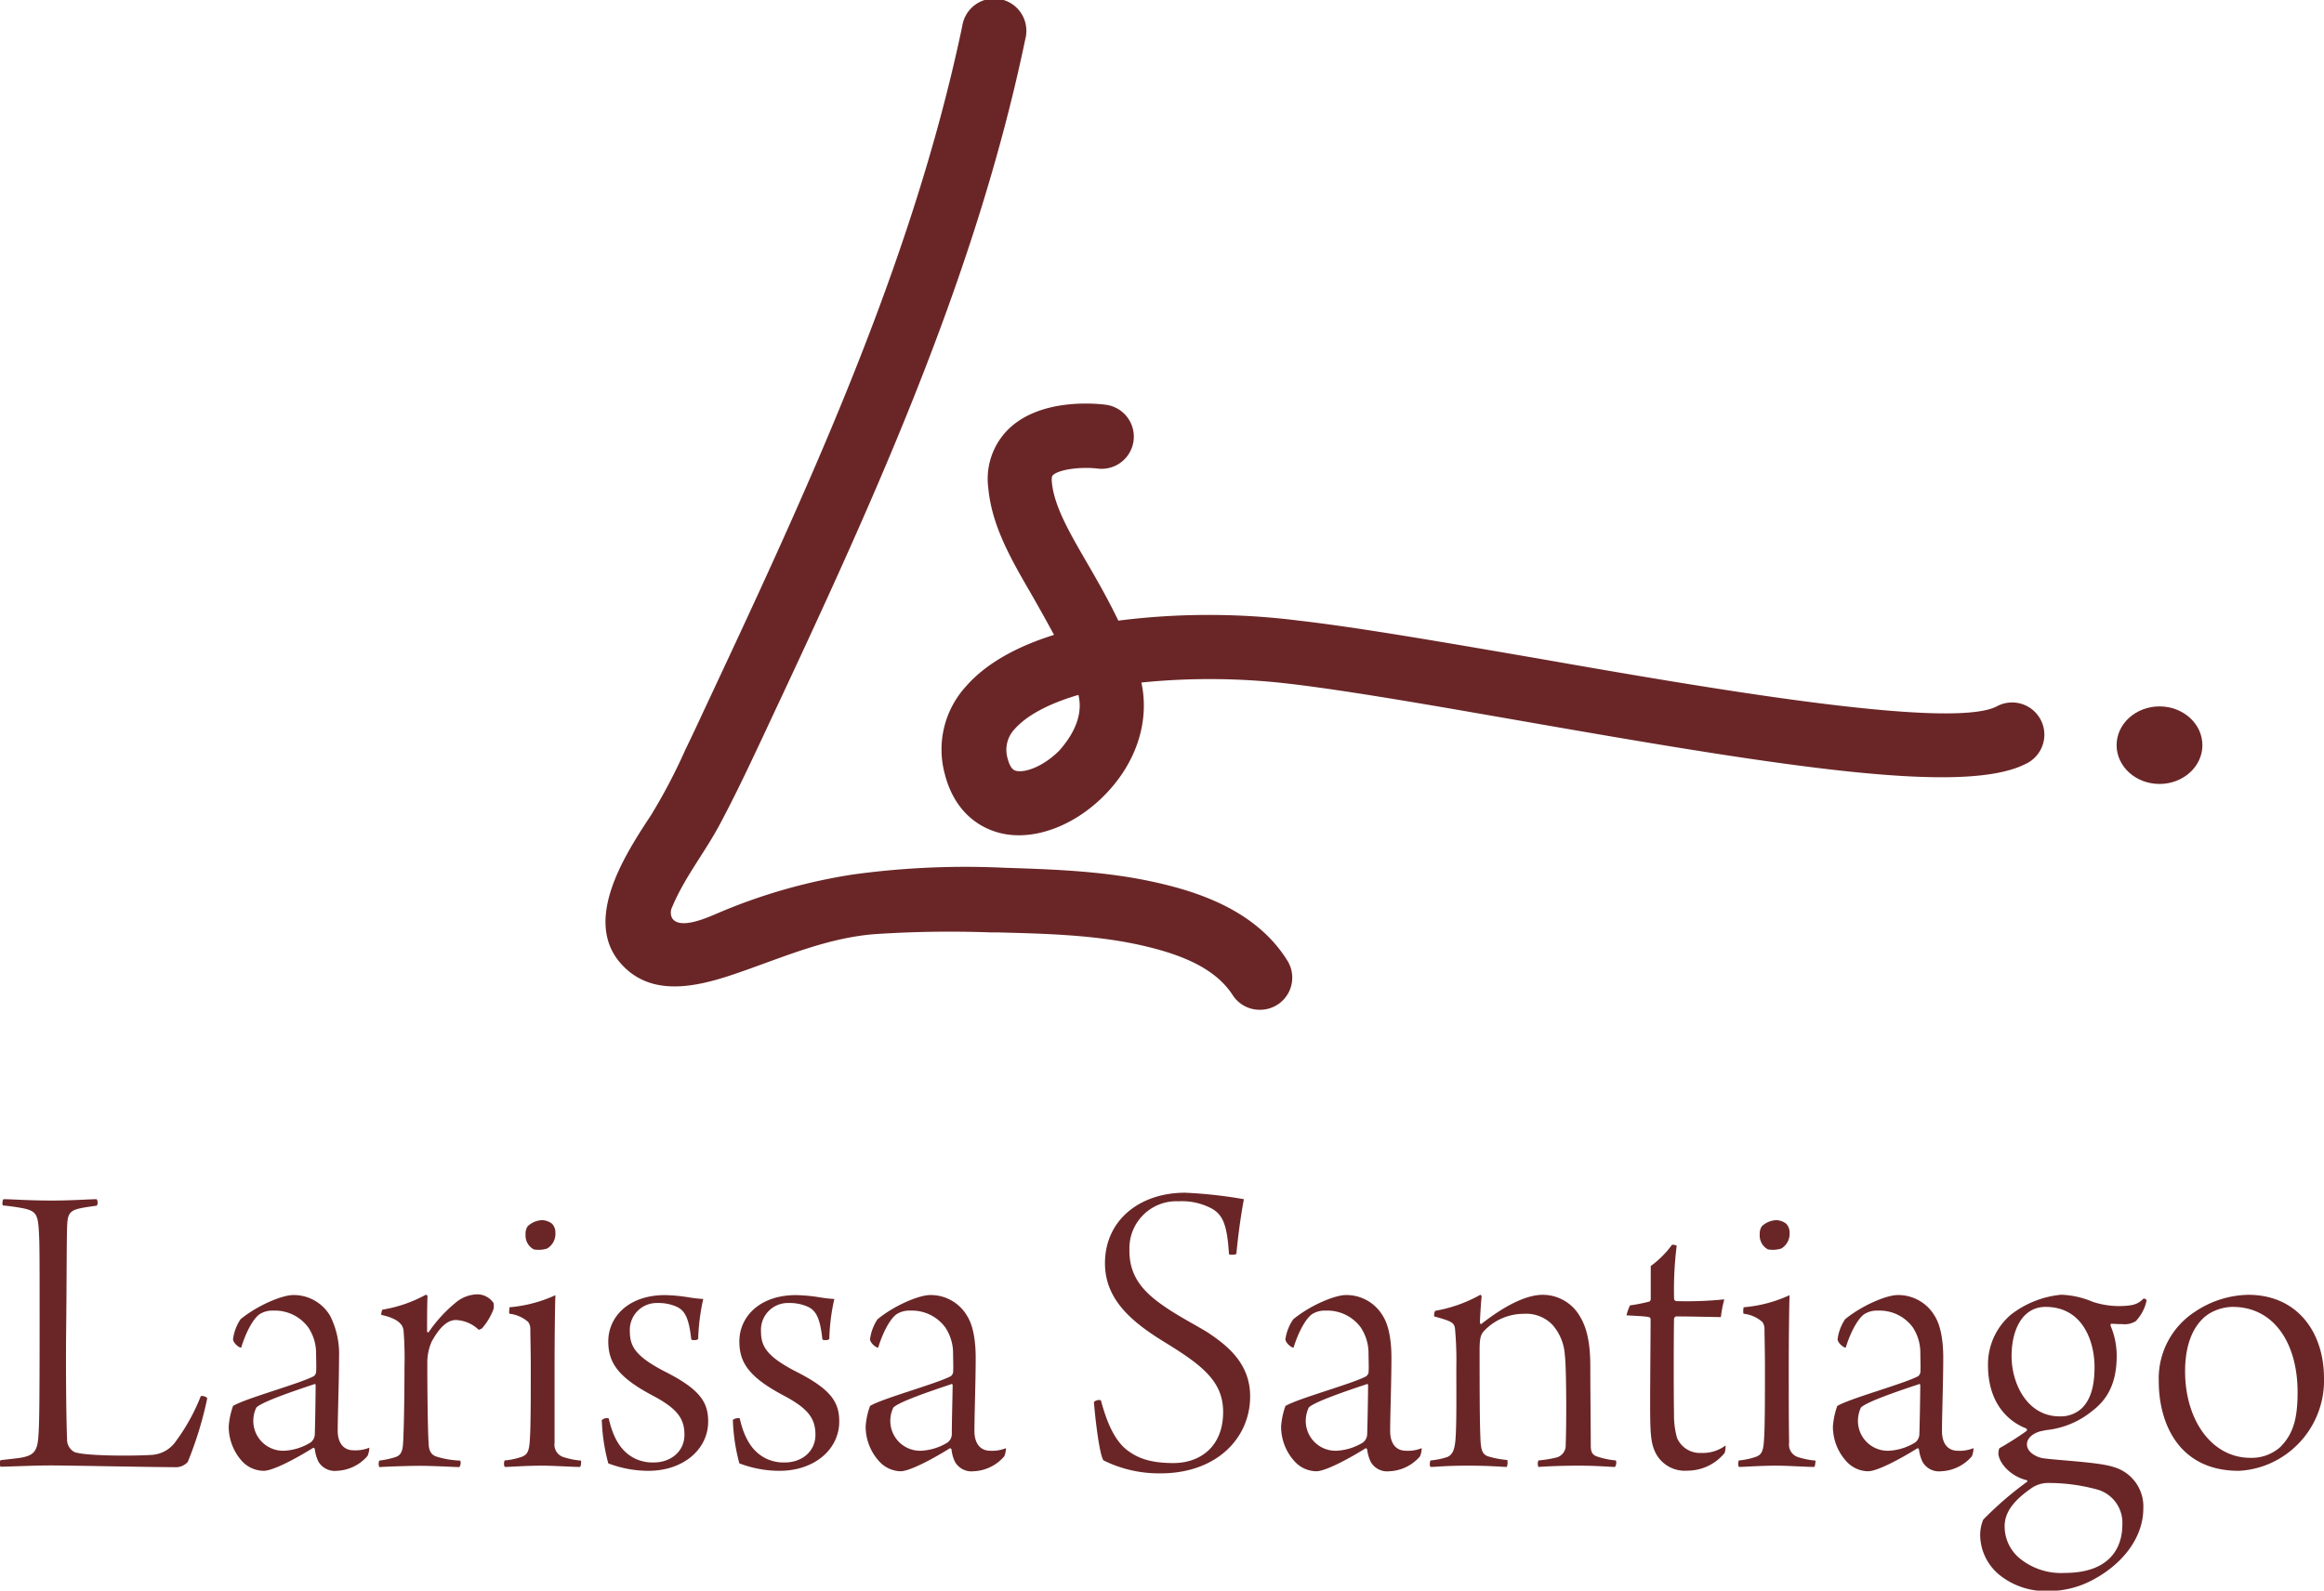
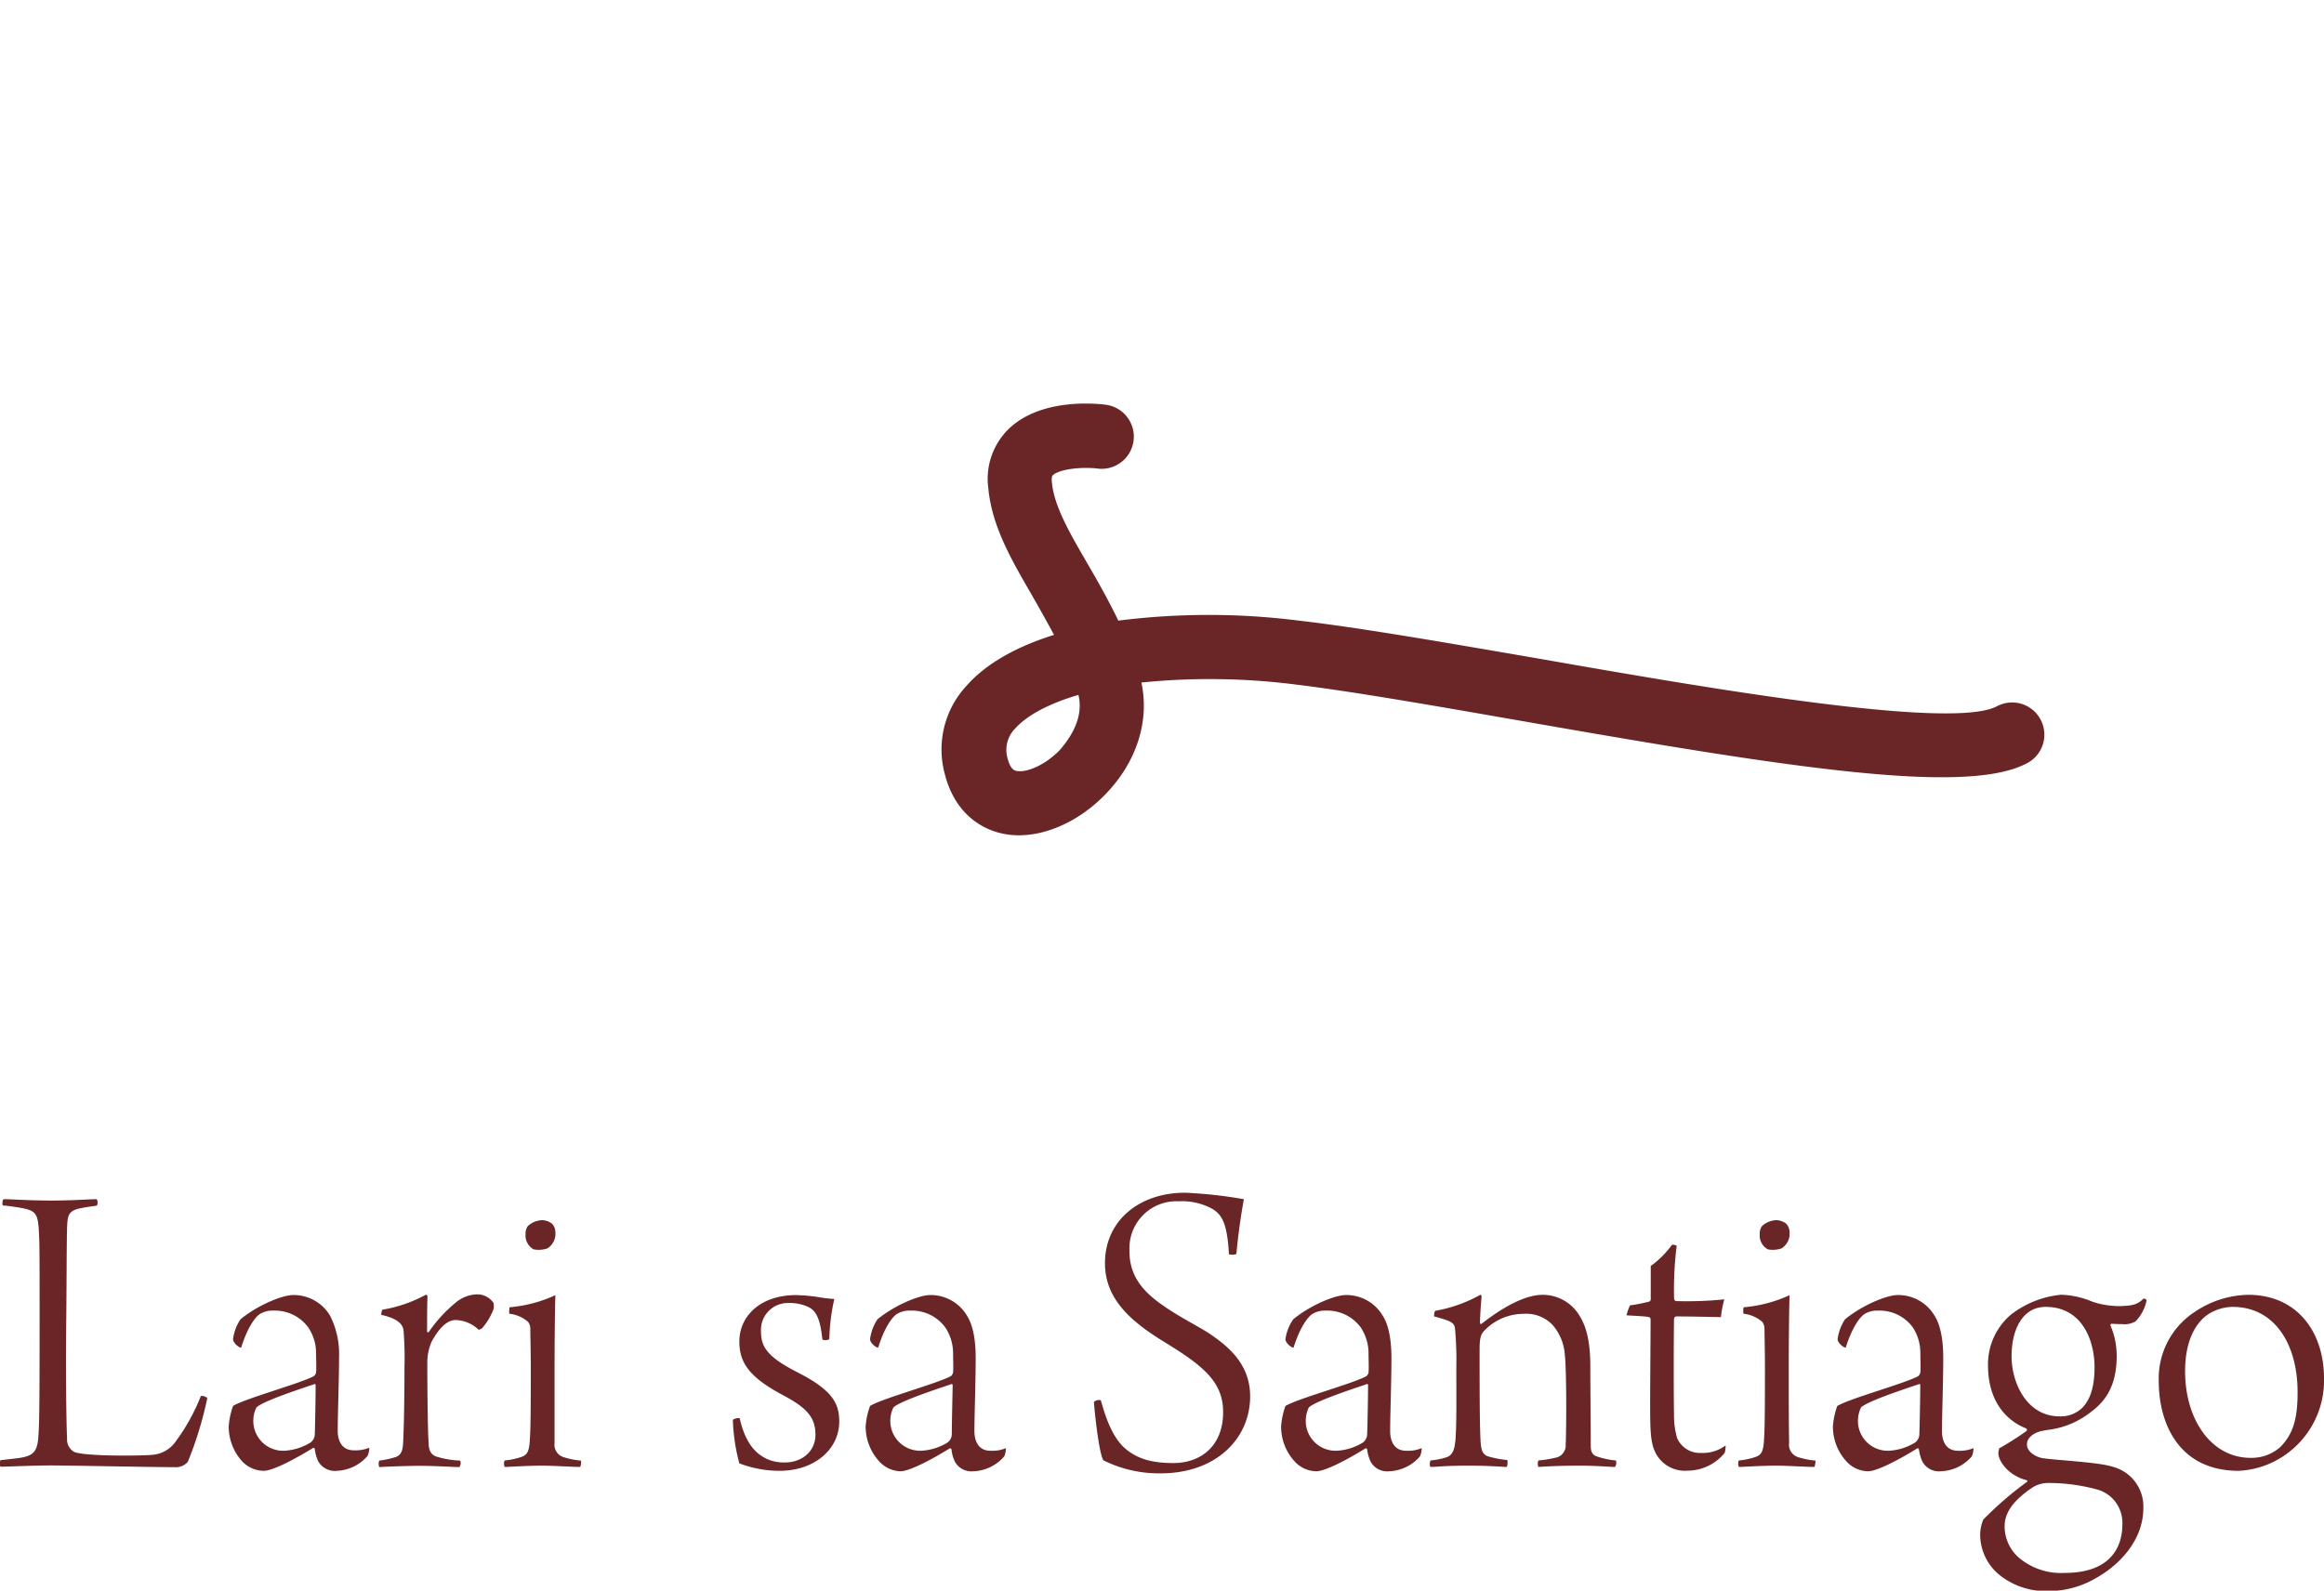
<svg xmlns="http://www.w3.org/2000/svg" data-bbox="-0.031 -0.189 311.565 213.534" viewBox="0 0 311.53 213.29" data-type="color">
  <g>
    <g>
-       <path d="M168.87 135.4a4.29 4.29 0 0 1-3.65-2c-2.13-3.24-6.08-5.3-12.57-6.72-6.05-1.32-12.52-1.49-18.77-1.65h-1a151.3 151.3 0 0 0-15.65.23c-6.12.48-11.8 2.9-17.53 4.92-4.83 1.7-11.18 3.74-15.59-.1-6.62-5.77-.52-15.2 3.13-20.73a75.48 75.48 0 0 0 4.63-8.82c.73-1.5 1.44-3 2.15-4.54C107.89 66.38 122.23 35.8 129 3.44a4.32 4.32 0 1 1 8.45 1.76c-6.94 33.35-21.5 64.39-35.58 94.42-1.69 3.59-3.39 7.18-5.26 10.69-2 3.84-4.82 7.27-6.5 11.3a1.63 1.63 0 0 0 0 1.52c1.06 1.6 4.85-.15 6.12-.69a75.17 75.17 0 0 1 18.11-5.18 110.65 110.65 0 0 1 20.34-.9c6.64.21 13.33.45 19.84 1.87 5.57 1.21 13.47 3.59 17.81 10.2l.23.36a4.31 4.31 0 0 1-3.65 6.61Zm-78.81-11.48Z" fill="#6a2627" data-color="1" />
      <path d="M136.6 112a10.29 10.29 0 0 1-2.74-.35c-3.61-1-6.17-3.76-7.21-7.86A12.55 12.55 0 0 1 129.52 92c2.58-2.95 6.62-5.26 11.77-6.87-1-1.86-2-3.64-3-5.39-2.75-4.74-5.34-9.21-5.81-14.3a9.35 9.35 0 0 1 2.73-7.92c4.27-4.13 11.62-3.43 13-3.25a4.31 4.31 0 0 1-1.07 8.56c-2.13-.26-5.14.07-6 .89-.05 0-.21.21-.14.92.29 3.2 2.33 6.71 4.68 10.77 1.39 2.39 2.88 5 4.23 7.81a96.27 96.27 0 0 1 24.21 0c8.17.94 19.56 2.93 31.62 5 22.1 3.87 55.5 9.71 61.88 6.52a4.32 4.32 0 1 1 3.86 7.72c-8.31 4.16-32 .43-67.23-5.74-11.93-2.08-23.2-4.06-31.12-5a91.14 91.14 0 0 0-20.13-.2c1.13 5.19-.66 10.75-4.89 15.06-3.34 3.42-7.63 5.42-11.51 5.42Zm8-18.83c-4.13 1.2-7 2.82-8.53 4.53a4.05 4.05 0 0 0-1 4c.37 1.46.92 1.6 1.1 1.65 1.23.33 3.77-.61 5.87-2.75.78-.92 3.41-3.94 2.51-7.46Z" fill="#6a2627" data-color="1" />
-       <path fill="#6a2627" d="M295.23 99.92c0 2.872-2.574 5.2-5.75 5.2s-5.75-2.328-5.75-5.2c0-2.872 2.574-5.2 5.75-5.2s5.75 2.328 5.75 5.2z" data-color="1" />
      <path d="M.49 160.8c1.22 0 3.25.18 6.44.18 2.84 0 5.05-.18 6-.18.18.06.23.81 0 .87-1.16.17-1.68.23-2.43.41-1.4.34-1.45 1.1-1.51 2.55-.06 1.91-.06 8.7-.12 13.45-.06 5 0 11.84.12 14.91a1.89 1.89 0 0 0 .93 1.68c1.16.58 8.12.58 10.49.41a4.24 4.24 0 0 0 3.19-1.86 26.3 26.3 0 0 0 3.31-6c.17-.12.81.06.87.29a49 49 0 0 1-2.61 8.52 2.17 2.17 0 0 1-1.8.7c-3 0-14.09-.23-16.59-.23-2.32 0-5.8.17-6.72.17a1.09 1.09 0 0 1 0-.87c1.27-.17 2.26-.23 3.07-.4 1.22-.29 1.86-.7 2-2.61.12-1.63.18-2.73.18-16.19 0-6 0-9.45-.06-10.67-.12-2.9-.23-3.48-2-3.88a27 27 0 0 0-2.84-.41c-.15-.03-.09-.78.08-.84Z" fill="#6a2627" data-color="1" />
      <path d="M41.33 178a5.55 5.55 0 0 0-4.7-2.26 3.19 3.19 0 0 0-1.8.46c-.64.41-1.68 1.86-2.49 4.47-.12.17-1.1-.53-1.1-1.11a6.25 6.25 0 0 1 1-2.66c2.26-1.86 5.57-3.25 7.08-3.25a5.66 5.66 0 0 1 4.93 2.78 11.37 11.37 0 0 1 1.2 5.57c0 3.19-.18 7.77-.18 9.86 0 1.1.41 2.61 2.15 2.61a4.9 4.9 0 0 0 2.09-.35 3 3 0 0 1-.24 1.1 5.72 5.72 0 0 1-4.11 2 2.55 2.55 0 0 1-2.5-1.27 5.35 5.35 0 0 1-.46-1.63c0-.11-.18-.23-.23-.17-2.44 1.51-5.4 3.07-6.62 3.07a4 4 0 0 1-2.84-1.22 6.92 6.92 0 0 1-1.85-4.76 10.48 10.48 0 0 1 .58-2.72c1.62-1 9-3 10.84-4a.94.94 0 0 0 .29-.46c.06-.75 0-1.8 0-2.67a6.2 6.2 0 0 0-1.04-3.39Zm.81 7.6c-3 1-7 2.37-7.77 3.13a4 4 0 0 0-.41 1.62 4 4 0 0 0 4.12 4.18 7.5 7.5 0 0 0 3.54-1.1 1.43 1.43 0 0 0 .58-1.16c.06-1.86.11-5.57.11-6.56 0-.09-.11-.14-.17-.14Z" fill="#6a2627" data-color="1" />
      <path d="M66.16 174.72a2.18 2.18 0 0 1 0 .81 8.33 8.33 0 0 1-1.57 2.61l-.41.18a4.69 4.69 0 0 0-3.07-1.32c-1.33 0-2.38 1.34-3.25 2.9a7.05 7.05 0 0 0-.58 2.73c0 3.42.06 9.57.18 10.84 0 1.05.34 1.63 1.1 1.86a12.19 12.19 0 0 0 3.13.52.9.9 0 0 1-.12.87c-.58 0-3.42-.17-5.33-.17-1.51 0-4.47.11-5.4.17a1.19 1.19 0 0 1 0-.87 12.16 12.16 0 0 0 2.15-.46c.52-.18.87-.47 1-1.39s.23-6.21.23-10.68a47.11 47.11 0 0 0-.12-4.87c-.06-.52-.29-1.56-3-2.14 0-.12.06-.64.18-.7a18.29 18.29 0 0 0 5.8-2c.06 0 .23.11.23.17-.06 1.1-.06 3.66-.06 4.82 0 0 .18.11.23 0a18.82 18.82 0 0 1 3.54-3.88 4.67 4.67 0 0 1 2.84-1.16 2.63 2.63 0 0 1 2.3 1.16Z" fill="#6a2627" data-color="1" />
      <path d="M77.76 196.7c-1.1 0-3.48-.17-5.11-.17-2.2 0-4.23.17-5 .17a1.1 1.1 0 0 1 0-.87 9.35 9.35 0 0 0 2.38-.52c.63-.29.92-.64 1-2.38.12-1.45.12-6.2.12-9.51 0-2.32-.06-4.18-.06-5.16a1.62 1.62 0 0 0-.29-1 4.56 4.56 0 0 0-2.5-1.1c-.11-.11 0-.75 0-.87a18.32 18.32 0 0 0 6.15-1.62c-.06 1.62-.11 6.2-.11 9.8v10a1.74 1.74 0 0 0 1.22 1.92 10.69 10.69 0 0 0 2.32.46c.05.15-.01.79-.12.85Zm-4.41-29.29a3.7 3.7 0 0 1-1.8.12 2.11 2.11 0 0 1-1.1-2 1.78 1.78 0 0 1 .29-1.11 3 3 0 0 1 1.91-.81 2.28 2.28 0 0 1 1.34.47 1.65 1.65 0 0 1 .46 1.16 2.31 2.31 0 0 1-1.1 2.17Z" fill="#6a2627" data-color="1" />
-       <path d="M93.59 179.53c-.06.18-.81.24-.93.06-.29-2.72-.81-3.83-1.91-4.35a5.92 5.92 0 0 0-2.61-.52 3.6 3.6 0 0 0-3.71 3.77c0 2 .69 3.36 4.75 5.45 4.7 2.38 5.75 4.12 5.75 6.67 0 3.71-3.31 6.61-8 6.61a15.07 15.07 0 0 1-5.39-1 25.23 25.23 0 0 1-.87-5.8 1 1 0 0 1 .93-.23c.75 3.36 2.14 4.7 3.53 5.39a5.51 5.51 0 0 0 2.5.52c2.32 0 4.12-1.5 4.12-3.71s-1-3.54-4.3-5.28c-4.69-2.49-5.91-4.46-5.91-7.25 0-3.24 2.67-6.2 7.6-6.2a21.73 21.73 0 0 1 3.13.29 18.75 18.75 0 0 0 2 .23 28.07 28.07 0 0 0-.68 5.35Z" fill="#6a2627" data-color="1" />
      <path d="M111.17 179.53c-.06.18-.81.24-.93.06-.29-2.72-.81-3.83-1.91-4.35a5.92 5.92 0 0 0-2.61-.52 3.6 3.6 0 0 0-3.71 3.77c0 2 .69 3.36 4.75 5.45 4.7 2.38 5.74 4.12 5.74 6.67 0 3.71-3.3 6.61-8 6.61a15.07 15.07 0 0 1-5.39-1 25.23 25.23 0 0 1-.87-5.8c.05-.17.75-.35.92-.23.76 3.36 2.15 4.7 3.54 5.39a5.46 5.46 0 0 0 2.5.52c2.32 0 4.11-1.5 4.11-3.71s-1-3.54-4.29-5.28c-4.7-2.49-5.91-4.46-5.91-7.25 0-3.24 2.66-6.2 7.59-6.2a21.74 21.74 0 0 1 3.14.29 18.46 18.46 0 0 0 2 .23 27.3 27.3 0 0 0-.67 5.35Z" fill="#6a2627" data-color="1" />
      <path d="M126.72 178a5.55 5.55 0 0 0-4.7-2.26 3.19 3.19 0 0 0-1.8.46c-.64.41-1.68 1.86-2.49 4.47-.12.17-1.1-.53-1.1-1.11a6.25 6.25 0 0 1 1-2.66c2.26-1.86 5.57-3.25 7.07-3.25a5.65 5.65 0 0 1 4.93 2.78c.93 1.45 1.16 3.77 1.16 5.63 0 3.19-.17 7.77-.17 9.86 0 1.1.41 2.61 2.15 2.61a4.81 4.81 0 0 0 2.08-.35 3 3 0 0 1-.23 1.1 5.72 5.72 0 0 1-4.12 2 2.54 2.54 0 0 1-2.49-1.27 5.08 5.08 0 0 1-.46-1.63c0-.11-.18-.23-.24-.17-2.43 1.51-5.39 3.07-6.61 3.07a4 4 0 0 1-2.8-1.28 6.92 6.92 0 0 1-1.86-4.76 10.13 10.13 0 0 1 .59-2.72c1.62-1 9-3 10.84-4a.94.94 0 0 0 .29-.46c.06-.75 0-1.8 0-2.67a6.28 6.28 0 0 0-1.04-3.39Zm.81 7.6c-3 1-7 2.37-7.77 3.13a4 4 0 0 0-.41 1.62 4 4 0 0 0 4.12 4.18 7.5 7.5 0 0 0 3.54-1.1 1.43 1.43 0 0 0 .58-1.16c0-1.86.11-5.57.11-6.56 0-.09-.11-.14-.17-.14Z" fill="#6a2627" data-color="1" />
      <path d="M151.49 194.73c1.45 1 3.25 1.45 5.8 1.45 3.59 0 6.67-2.2 6.67-6.84 0-4.12-2.79-6.27-7.89-9.4-4.35-2.67-7.95-5.68-7.95-10.55 0-5.81 4.7-9.46 10.73-9.46a60.61 60.61 0 0 1 7.89.87 83.04 83.04 0 0 0-1 7.31c-.11.17-.87.17-1 .06-.23-4-.87-5.28-2.26-6.09a8.46 8.46 0 0 0-4.47-1 6.3 6.3 0 0 0-6.61 6.5c-.06 3.36 1.68 5.39 3.94 7.07s4.93 3 6.62 4.06c2.49 1.68 5.62 4.06 5.62 8.53 0 5.62-4.52 10.32-12 10.32a16.72 16.72 0 0 1-7.66-1.74c-.58-.81-1.16-6.15-1.28-7.83a1 1 0 0 1 .93-.23c.96 3.55 2.12 5.81 3.92 6.97Z" fill="#6a2627" data-color="1" />
      <path d="M182.41 178a5.55 5.55 0 0 0-4.7-2.26 3.14 3.14 0 0 0-1.8.46c-.64.41-1.68 1.86-2.5 4.47-.11.17-1.1-.53-1.1-1.11a6.25 6.25 0 0 1 1.05-2.66c2.26-1.86 5.56-3.25 7.07-3.25a5.65 5.65 0 0 1 4.93 2.78c.93 1.45 1.16 3.77 1.16 5.63 0 3.19-.17 7.77-.17 9.86 0 1.1.4 2.61 2.15 2.61a4.84 4.84 0 0 0 2.08-.35 3 3 0 0 1-.23 1.1 5.72 5.72 0 0 1-4.12 2 2.53 2.53 0 0 1-2.49-1.27 5.36 5.36 0 0 1-.47-1.63c0-.11-.17-.23-.23-.17-2.43 1.51-5.39 3.07-6.61 3.07a4 4 0 0 1-2.84-1.27 6.92 6.92 0 0 1-1.86-4.76 10.48 10.48 0 0 1 .58-2.72c1.63-1 9.05-3 10.85-4a1 1 0 0 0 .29-.46c.06-.75 0-1.8 0-2.67a6.28 6.28 0 0 0-1.04-3.4Zm.81 7.6c-3 1-7 2.37-7.78 3.13a4.23 4.23 0 0 0-.4 1.62 4 4 0 0 0 4.12 4.18 7.44 7.44 0 0 0 3.53-1.1 1.43 1.43 0 0 0 .58-1.16c.06-1.86.12-5.57.12-6.56 0-.09-.12-.14-.17-.14Z" fill="#6a2627" data-color="1" />
      <path d="M194 195.37c.87-.35 1-1.34 1.1-2.26.17-2.15.12-5.86.12-9.75a46.24 46.24 0 0 0-.18-5.22c-.11-.81-.52-1-2.78-1.62-.06-.12 0-.7.17-.76a19 19 0 0 0 6-2.14.25.25 0 0 1 .18.23c-.12 1.22-.18 2.44-.23 3.42 0 .18.11.35.23.23 3.77-2.95 6.44-3.88 8.18-3.88a5.74 5.74 0 0 1 5 2.9c1 1.62 1.39 3.83 1.39 6.67 0 3.13.06 8.06.06 10.61 0 .87.18 1.28.87 1.51a10.86 10.86 0 0 0 2.5.52 1 1 0 0 1-.12.87c-.81 0-2.2-.17-4.87-.17s-4.41.11-5.4.17a1.19 1.19 0 0 1 0-.87 15.74 15.74 0 0 0 2.44-.4 1.66 1.66 0 0 0 1.22-1.69c.11-2.66.11-10.2-.12-12.12a6.78 6.78 0 0 0-1.62-3.94 4.87 4.87 0 0 0-3.89-1.51 7.3 7.3 0 0 0-5.28 2.26c-.46.47-.63 1-.63 2.5 0 4.58 0 9.39.11 11.94.06 1.63.29 2.09.93 2.38a12.47 12.47 0 0 0 2.67.52 1.67 1.67 0 0 1-.06.93c-.64 0-2.09-.17-5.22-.17s-4.18.17-5 .17c-.17-.11-.11-.75 0-.87a9.72 9.72 0 0 0 2.23-.46Z" fill="#6a2627" data-color="1" />
      <path d="M224.7 176.52c-.18 0-.3.23-.3.35-.05 3.53-.05 10.15 0 12.7a11.13 11.13 0 0 0 .41 3.25 3.33 3.33 0 0 0 3.25 2 5.07 5.07 0 0 0 3.25-1 3.26 3.26 0 0 1-.12 1 6.44 6.44 0 0 1-5 2.38 4.4 4.4 0 0 1-4.29-2.44c-.64-1.33-.7-2.78-.7-6.5 0-3.19.06-9 .06-11.31a.31.31 0 0 0-.23-.34c-.4-.12-2.2-.18-3-.24a7.12 7.12 0 0 1 .47-1.33 22.65 22.65 0 0 0 2.61-.52.41.41 0 0 0 .17-.29v-4.47a12.75 12.75 0 0 0 2.84-2.84 1 1 0 0 1 .64.12 47 47 0 0 0-.35 7.13.4.4 0 0 0 .24.29 49.43 49.43 0 0 0 6.49-.23 16.43 16.43 0 0 0-.46 2.38c-1.81-.03-4.19-.09-5.98-.09Z" fill="#6a2627" data-color="1" />
      <path d="M243.2 196.7c-1.1 0-3.48-.17-5.11-.17-2.2 0-4.23.17-5 .17a1.1 1.1 0 0 1 0-.87 9.35 9.35 0 0 0 2.38-.52c.63-.29.92-.64 1-2.38.12-1.45.12-6.2.12-9.51 0-2.32-.06-4.18-.06-5.16a1.62 1.62 0 0 0-.29-1 4.56 4.56 0 0 0-2.5-1.1c-.11-.11-.05-.75 0-.87a18.32 18.32 0 0 0 6.15-1.62c-.06 1.62-.11 6.2-.11 9.8 0 3.19 0 7.19.05 10a1.74 1.74 0 0 0 1.22 1.92 10.69 10.69 0 0 0 2.32.46c0 .15-.06.79-.17.85Zm-4.41-29.29a3.7 3.7 0 0 1-1.8.12 2.11 2.11 0 0 1-1.1-2 1.78 1.78 0 0 1 .29-1.11 3 3 0 0 1 1.91-.81 2.28 2.28 0 0 1 1.34.47 1.65 1.65 0 0 1 .46 1.16 2.31 2.31 0 0 1-1.1 2.17Z" fill="#6a2627" data-color="1" />
      <path d="M256.42 178a5.52 5.52 0 0 0-4.69-2.26 3.14 3.14 0 0 0-1.8.46c-.64.41-1.68 1.86-2.5 4.47-.11.17-1.1-.53-1.1-1.11a6.25 6.25 0 0 1 1-2.66c2.26-1.86 5.56-3.25 7.07-3.25a5.65 5.65 0 0 1 4.93 2.78c.93 1.45 1.16 3.77 1.16 5.63 0 3.19-.17 7.77-.17 9.86 0 1.1.4 2.61 2.14 2.61a4.86 4.86 0 0 0 2.09-.35 3 3 0 0 1-.23 1.1 5.73 5.73 0 0 1-4.12 2 2.53 2.53 0 0 1-2.49-1.27 5.36 5.36 0 0 1-.47-1.63c0-.11-.17-.23-.23-.17-2.43 1.51-5.39 3.07-6.61 3.07a4 4 0 0 1-2.84-1.27 6.92 6.92 0 0 1-1.86-4.76 10.48 10.48 0 0 1 .58-2.72c1.63-1 9-3 10.85-4a1 1 0 0 0 .29-.46c.06-.75 0-1.8 0-2.67a6.21 6.21 0 0 0-1-3.4Zm.82 7.6c-3 1-7 2.37-7.78 3.13a4.23 4.23 0 0 0-.4 1.62 4 4 0 0 0 4.12 4.18 7.44 7.44 0 0 0 3.53-1.1 1.43 1.43 0 0 0 .58-1.16c.06-1.86.12-5.57.12-6.56 0-.09-.12-.14-.17-.14Z" fill="#6a2627" data-color="1" />
      <path d="M280.5 174.55a11.35 11.35 0 0 0 3.42.58c2.26 0 2.72-.35 3.42-1 .06-.06.41.12.41.23a5.66 5.66 0 0 1-1.45 2.79 2.79 2.79 0 0 1-1.8.4c-.35 0-.47 0-1.45-.05-.12 0-.17.17-.12.29a10.24 10.24 0 0 1 .81 4.06c0 3.94-1.5 6-3.3 7.36a11.56 11.56 0 0 1-6.15 2.55l-.58.12c-.69.12-2 .7-2 1.8s1.39 1.74 2.14 1.85c2 .29 7.54.53 9.4 1.16a5.49 5.49 0 0 1 4.06 5.57c0 3.89-2.73 7.37-6.55 9.46a12.51 12.51 0 0 1-6.27 1.62 9.88 9.88 0 0 1-6.26-2 7 7 0 0 1-2.79-5.57 5.45 5.45 0 0 1 .41-2 46.08 46.08 0 0 1 5.92-5.11s0-.17-.06-.17c-2.38-.58-3.83-2.49-3.83-3.65a2.84 2.84 0 0 1 .12-.64 39.69 39.69 0 0 0 3.65-2.32.22.22 0 0 0-.06-.35c-2.55-1-5.1-3.54-5.1-8.47a8.75 8.75 0 0 1 3.07-6.78 13 13 0 0 1 6.73-2.67 11.67 11.67 0 0 1 4.21.94Zm4 29.87a4.63 4.63 0 0 0-3.19-4.64 24.68 24.68 0 0 0-6.67-.93 4 4 0 0 0-2.15.58c-2.49 1.68-3.77 3.3-3.77 5.22a5.56 5.56 0 0 0 2.21 4.46 8.76 8.76 0 0 0 5.86 1.8c5.79 0 7.71-3.13 7.71-6.49Zm-14.85-22.57c0 3.66 2.09 8.07 6.44 8.07a4.18 4.18 0 0 0 3-1.11c1.16-1.16 1.68-2.95 1.68-5.51 0-3.42-1.57-8.06-6.56-8.06-3.11 0-4.56 3.08-4.56 6.61Z" fill="#6a2627" data-color="1" />
      <path d="M311.53 184.81a12.13 12.13 0 0 1-5.28 10.33 11.83 11.83 0 0 1-6.15 2.08c-8.12 0-10.72-6.49-10.72-12a10.66 10.66 0 0 1 4.87-9.34 13.19 13.19 0 0 1 7.13-2.26c6.55 0 10.15 4.99 10.15 11.19Zm-15.43-8.64c-1.45.93-3.19 3.13-3.19 7.71 0 6.5 3.54 11.6 8.76 11.6a5.76 5.76 0 0 0 4-1.45c1.86-1.85 2.32-4.11 2.32-7.36 0-6.5-3.13-11.43-8.7-11.43a6.2 6.2 0 0 0-3.19.93Z" fill="#6a2627" data-color="1" />
    </g>
  </g>
</svg>